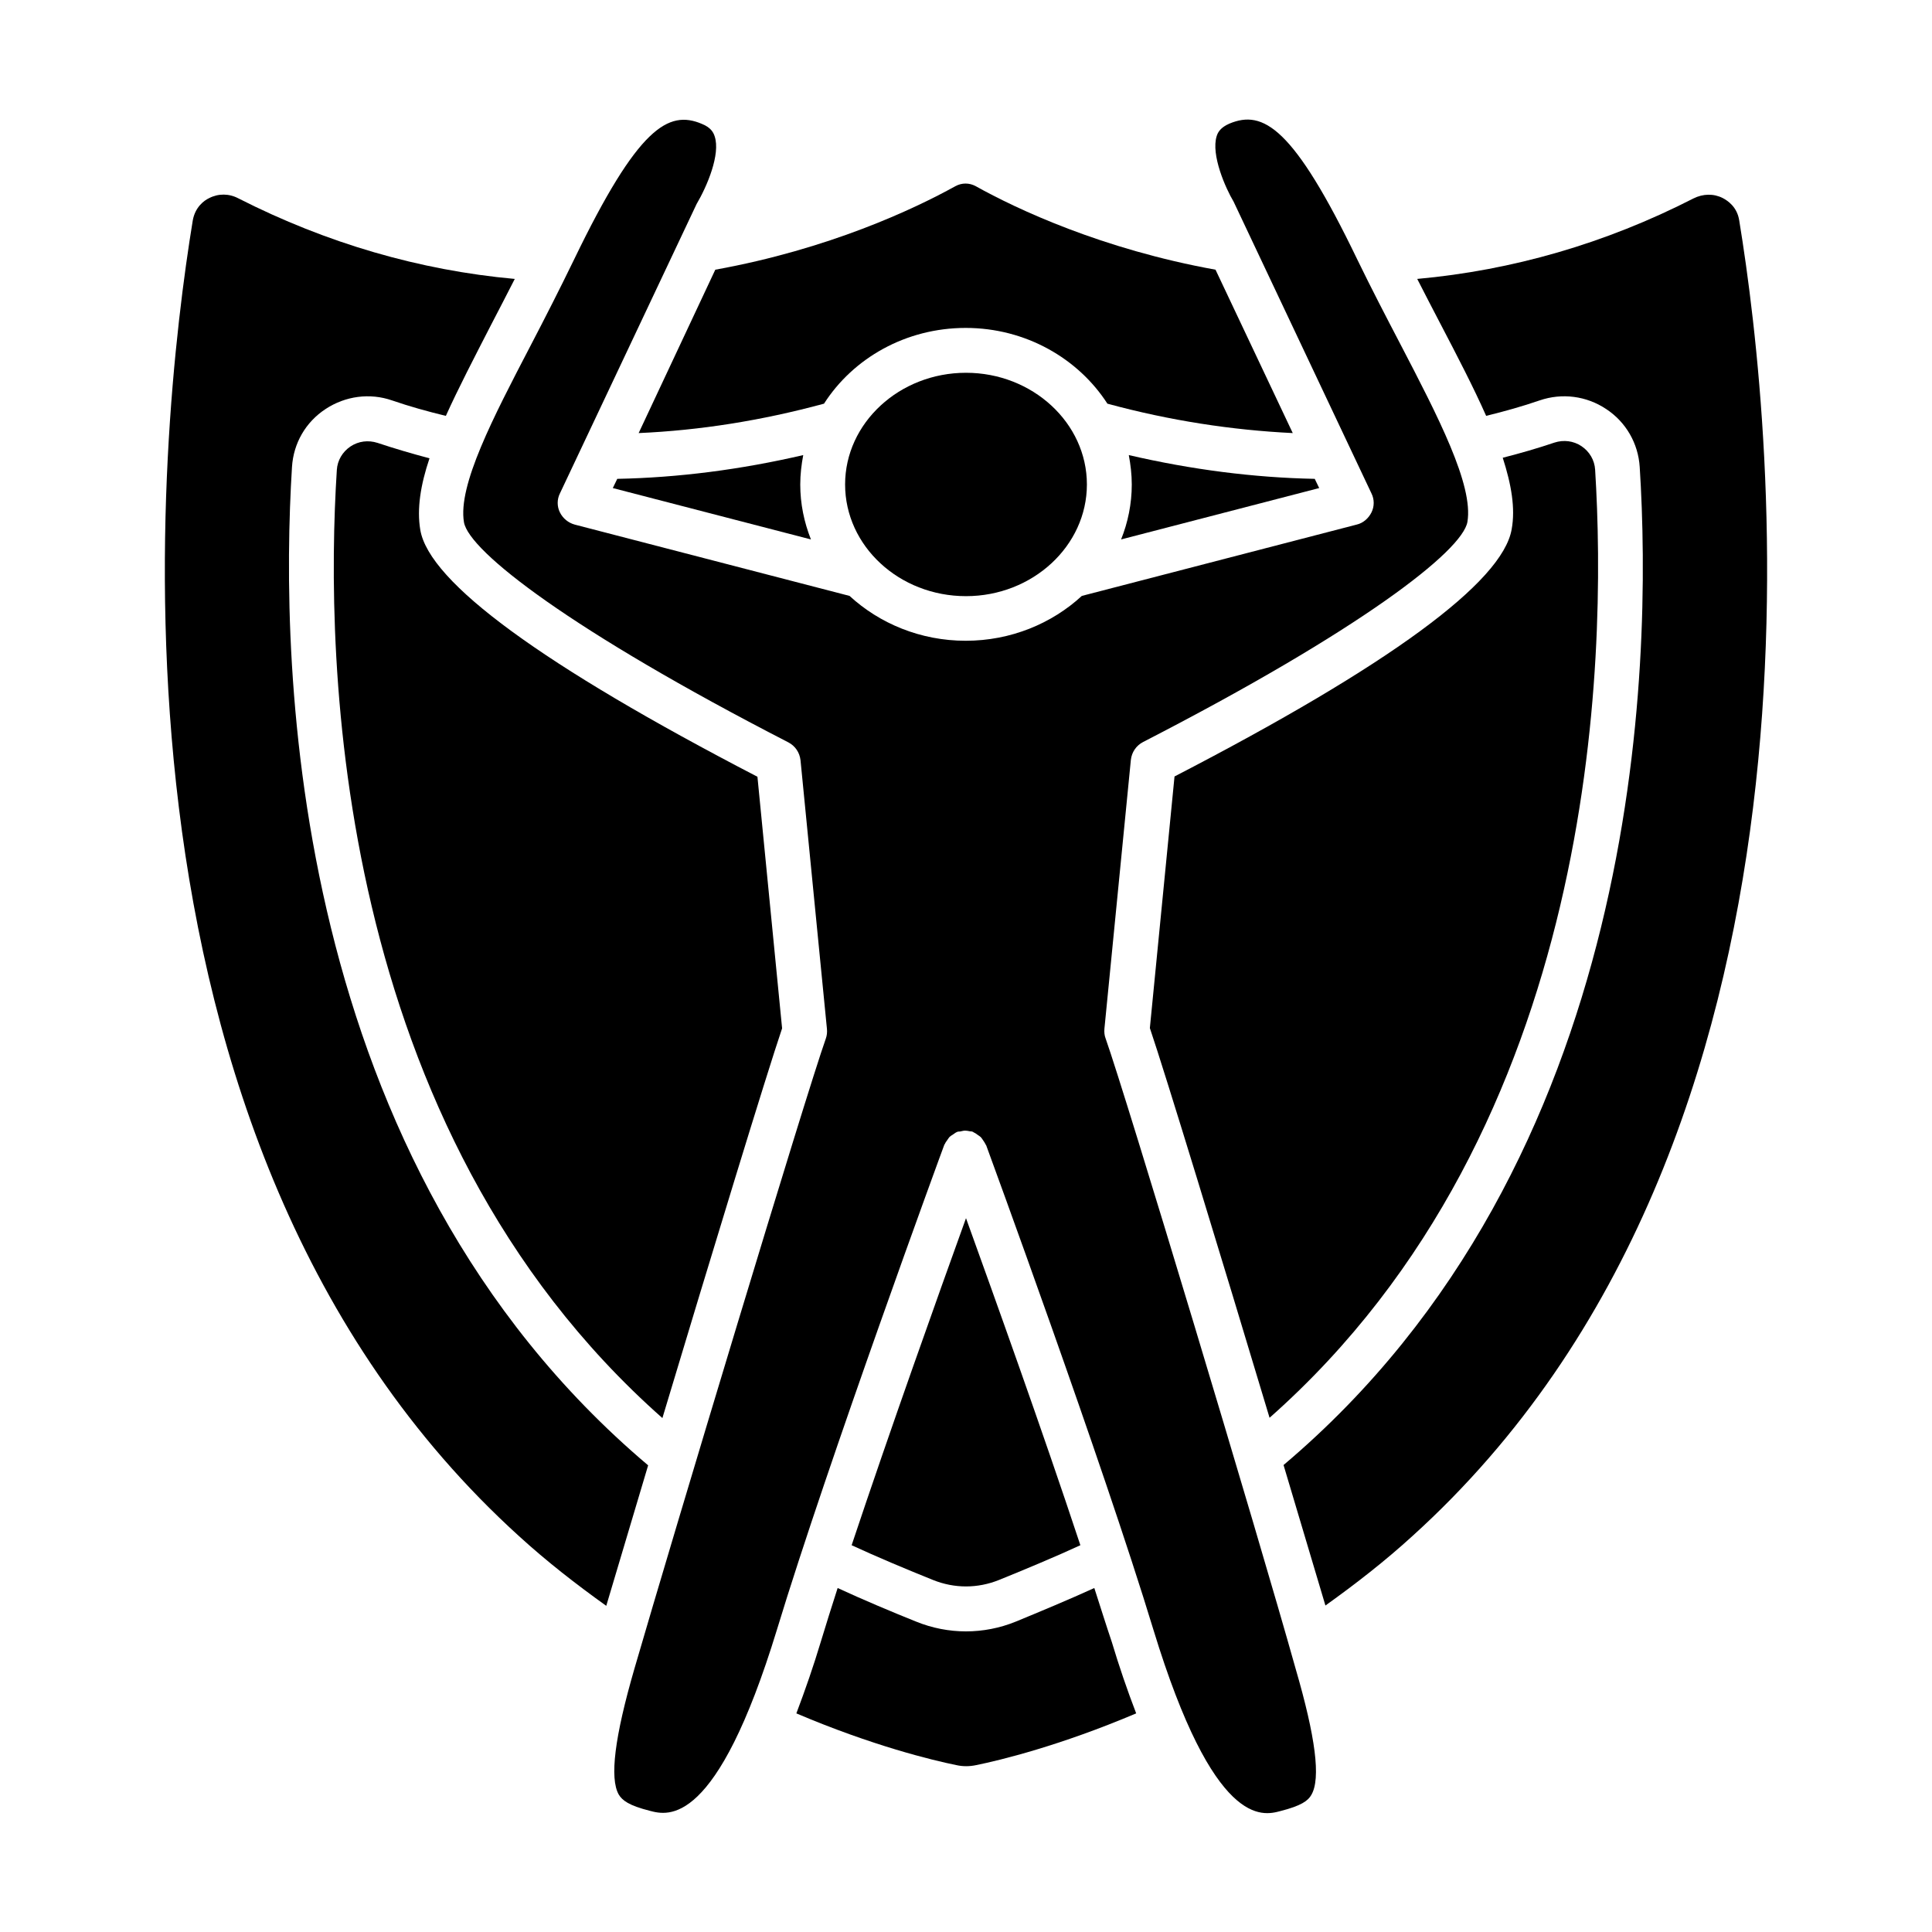
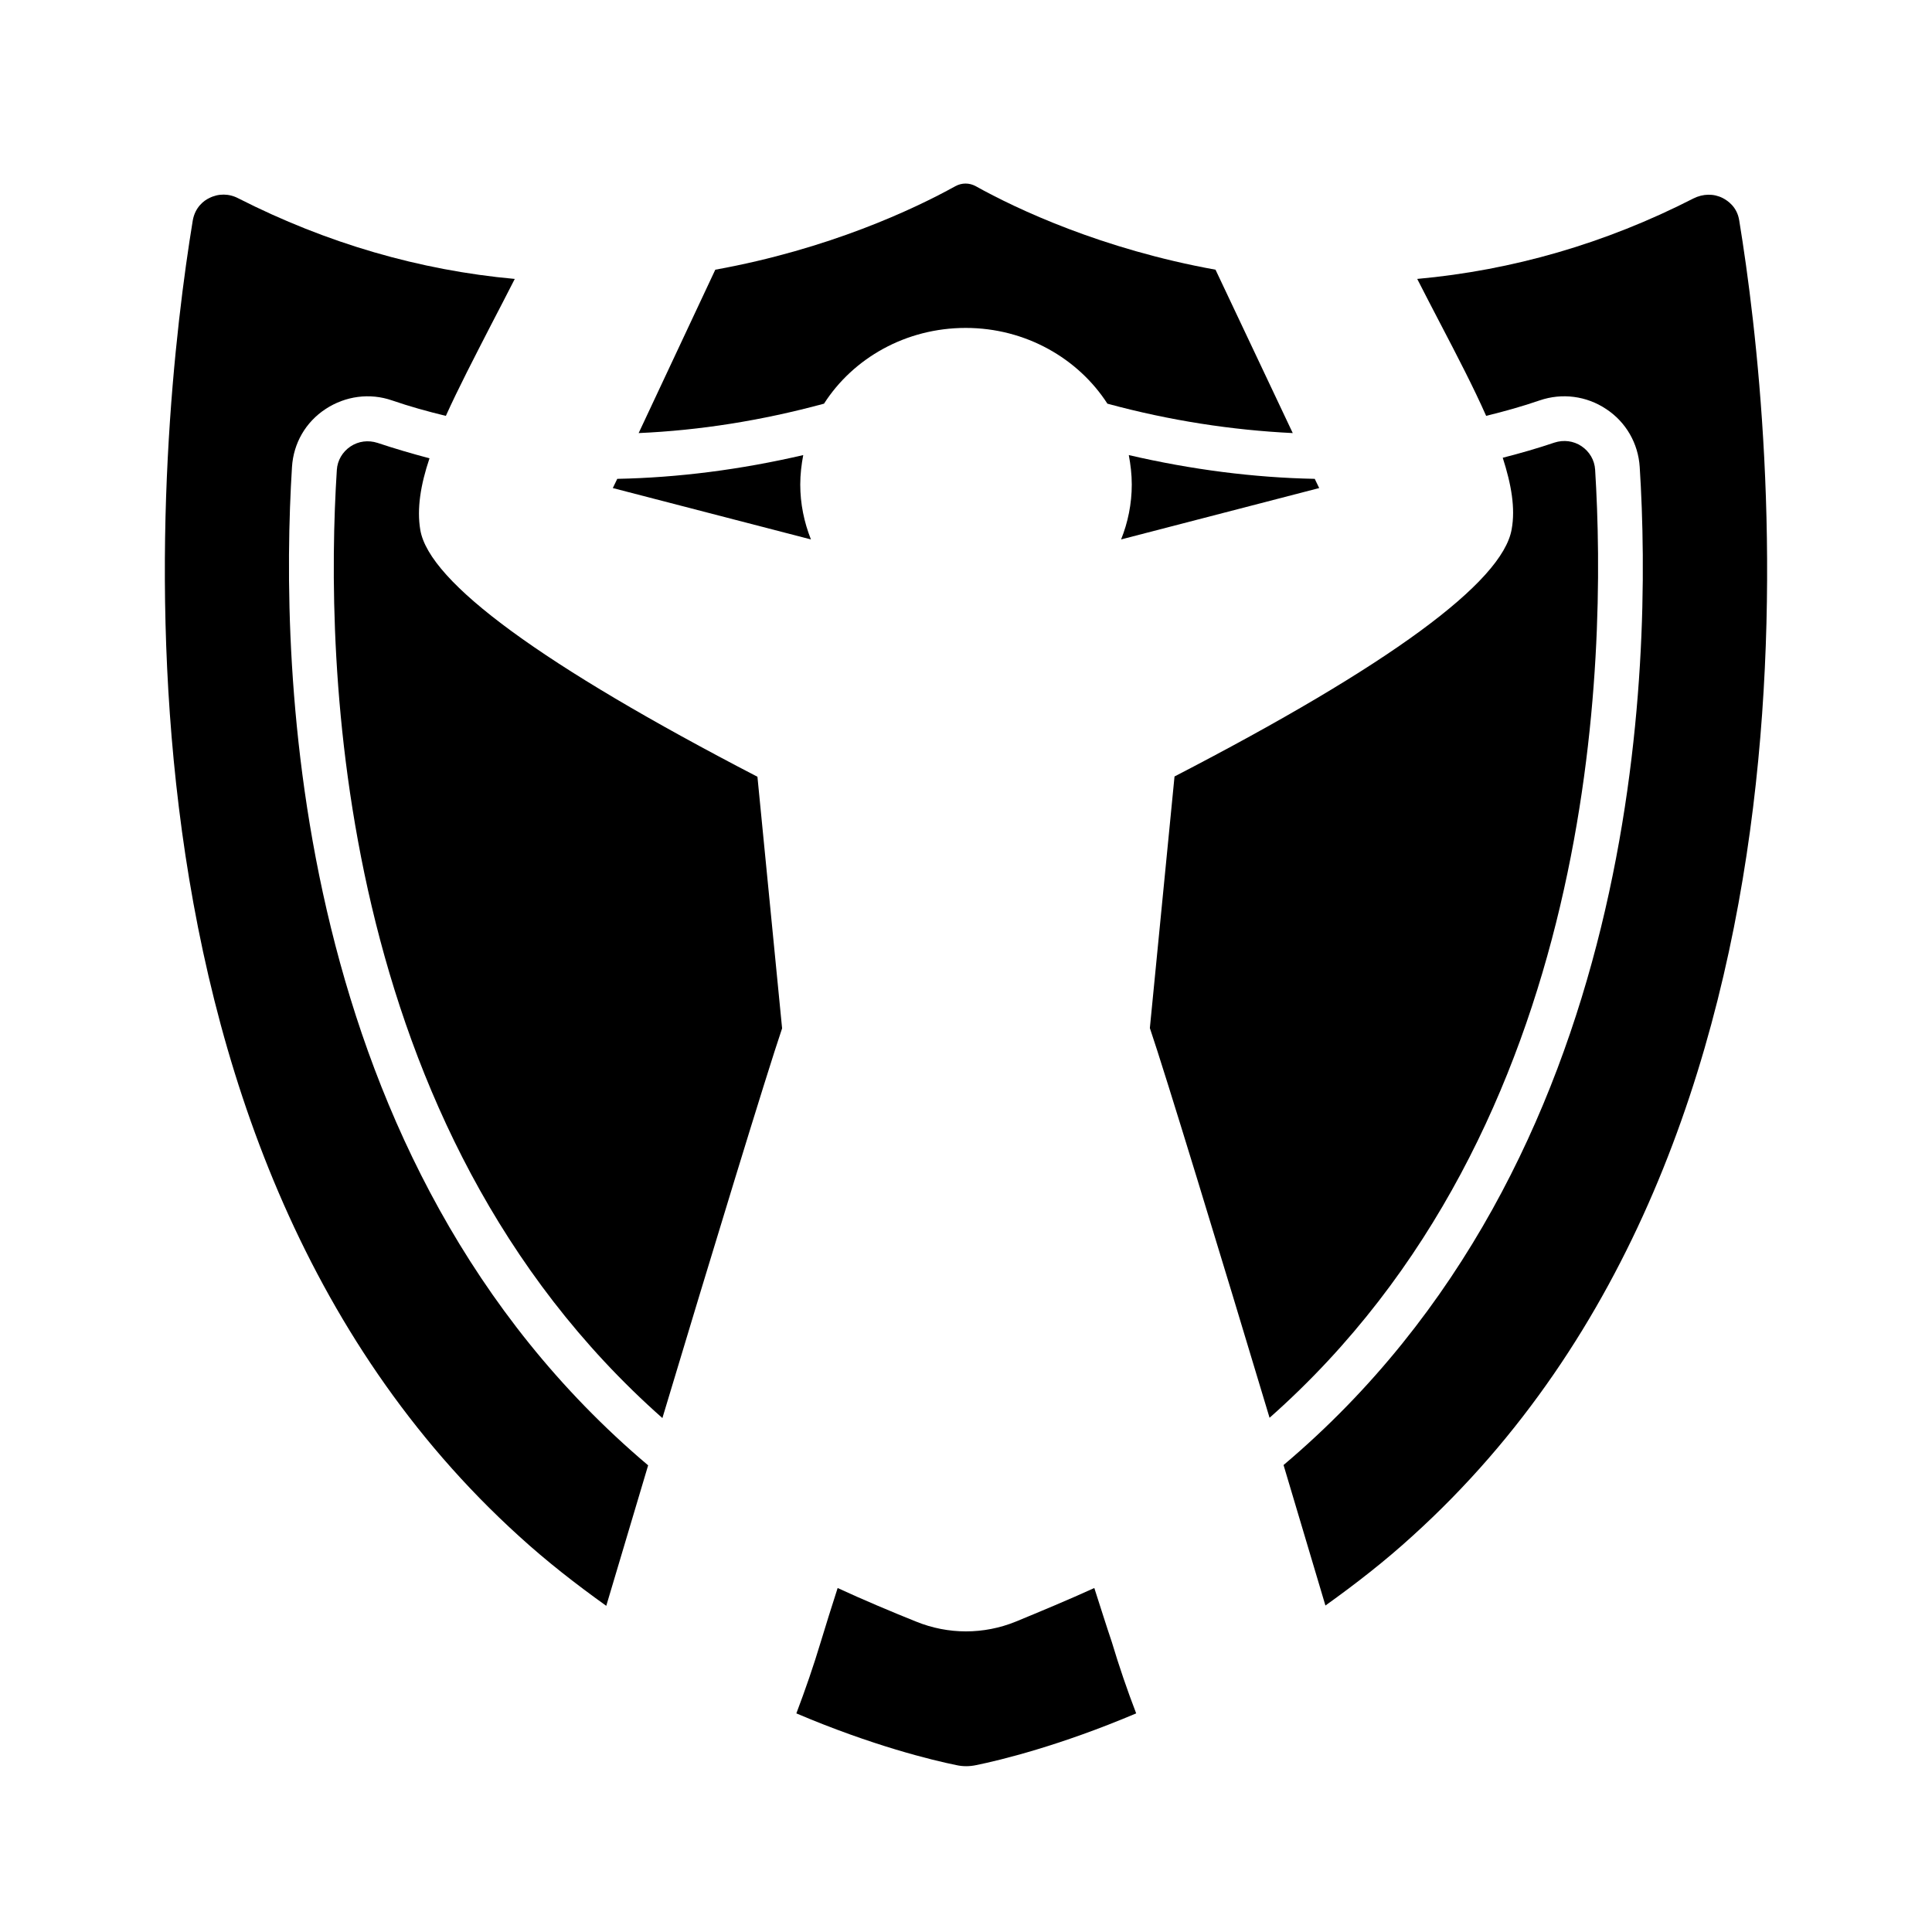
<svg xmlns="http://www.w3.org/2000/svg" fill="#000000" width="800px" height="800px" version="1.1" viewBox="144 144 512 512">
  <g>
    <path d="m221.38 267.75c0.395-6.297 3.621-11.887 8.895-15.352 5.273-3.465 11.73-4.328 17.633-2.281 4.566 1.574 9.367 2.914 14.25 4.094 3.305-7.32 7.477-15.352 11.965-24.09 2.047-3.938 4.172-8.031 6.297-12.203-25.191-2.281-49.828-9.445-73.211-21.332-2.516-1.34-5.352-1.34-7.793-0.078-1.336 0.629-3.699 2.359-4.328 5.902-9.055 55.184-29.598 243.48 86.512 348.73 7.242 6.613 15.035 12.676 23.066 18.422 3.07-10.312 6.926-23.223 11.098-37.234-95.012-80.297-97.691-211.45-94.383-264.58z" />
    <path d="m244.05 261.37c-2.441-0.789-5.039-0.473-7.164 0.945-2.125 1.418-3.465 3.699-3.621 6.219-3.227 50.539-0.867 174.21 86.277 251.27 12.91-42.98 27.629-91.238 31.723-103.28l-6.535-66.676c-56.914-29.52-86.984-51.484-89.348-65.418-0.945-5.59 0.078-11.965 2.441-18.973-4.723-1.254-9.289-2.594-13.773-4.09z" />
    <path d="m307.58 270.9-1.18 2.441 52.508 13.617c-1.812-4.566-2.832-9.445-2.832-14.562 0-2.676 0.316-5.273 0.789-7.793-16.617 3.856-33.148 5.981-49.285 6.297z" />
    <path d="m493.6 273.34-1.18-2.441c-16.137-0.316-32.668-2.441-49.277-6.297 0.473 2.519 0.789 5.117 0.789 7.793 0 5.117-1.023 10.078-2.832 14.562z" />
-     <path d="m400 242.79c-17.633 0-32.039 13.305-32.039 29.598 0 16.297 14.328 29.598 32.039 29.598 17.633 0 32.039-13.305 32.039-29.598s-14.406-29.598-32.039-29.598z" />
    <path d="m313.25 258.77c16.137-0.707 32.59-3.305 49.121-7.793 7.715-12.043 21.648-20.074 37.551-20.074s29.836 8.109 37.551 20.074c16.531 4.488 32.984 7.008 49.121 7.793l-20.469-43.297c-30.07-5.434-52.664-16.059-63.527-22.121-1.73-0.945-3.699-0.945-5.434 0-10.941 6.062-33.535 16.688-63.605 22.121z" />
    <path d="m604.91 202.41c-0.551-3.543-2.992-5.195-4.328-5.902-2.441-1.258-5.273-1.18-7.793 0.078-23.379 11.965-48.02 19.051-73.211 21.332 2.047 4.016 4.094 7.949 6.062 11.73 4.644 8.895 8.895 17.082 12.203 24.562 4.801-1.18 9.605-2.519 14.168-4.094 5.984-2.047 12.438-1.18 17.633 2.281 5.273 3.465 8.5 9.133 8.895 15.352 3.387 53.059 0.707 184.21-94.387 264.5 4.172 14.012 8.031 26.922 11.098 37.234 8.031-5.746 15.824-11.809 23.066-18.422 116.2-105.17 95.648-293.47 86.594-348.65z" />
    <path d="m455.26 349.77-6.535 66.676c4.094 12.043 18.812 60.301 31.723 103.28 87.145-77.066 89.426-200.74 86.277-251.27-0.156-2.519-1.496-4.801-3.621-6.219s-4.723-1.73-7.164-0.945c-4.41 1.496-9.055 2.832-13.699 4.016 2.281 7.086 3.387 13.383 2.363 18.973-2.438 14.012-32.43 36.051-89.344 65.492z" />
-     <path d="m437 419.21c-0.316-0.789-0.395-1.73-0.316-2.598l7.008-71.242c0.234-2.047 1.418-3.777 3.227-4.723 57.543-29.598 84.625-50.617 85.961-58.332 1.652-9.762-7.793-27.945-17.789-47.152-3.699-7.086-7.637-14.641-11.414-22.434-16.926-35.109-24.953-39.676-33.852-35.977-2.363 1.023-3.07 2.281-3.387 3.305-1.574 4.961 2.363 13.855 4.488 17.398l36.527 77.305c0.789 1.574 0.789 3.465 0 5.039-0.789 1.574-2.203 2.832-3.938 3.227l-72.816 18.895c-7.949 7.32-18.812 11.887-30.781 11.887-11.965 0-22.828-4.566-30.781-11.887l-72.816-18.895c-1.73-0.473-3.148-1.652-3.938-3.227-0.789-1.574-0.789-3.465 0-5.039l36.211-76.672c2.832-4.801 6.375-13.227 4.801-17.949-0.316-1.023-1.023-2.363-3.387-3.305-8.895-3.777-16.926 0.867-33.852 35.895-3.856 7.949-7.793 15.664-11.57 22.906-9.918 19.051-19.285 37-17.633 46.762 1.34 7.715 28.418 28.734 85.961 58.332 1.812 0.945 2.992 2.676 3.227 4.723l7.008 71.242c0.078 0.867 0 1.73-0.316 2.598-5.273 14.801-40.383 131.38-50.695 166.89-5.273 18.184-6.613 29.047-4.172 33.379 0.945 1.574 2.676 2.914 8.266 4.328 4.801 1.258 17.633 4.488 33.691-48.098 13.461-44.32 44.004-127.61 44.32-128.39 0-0.078 0.078-0.156 0.156-0.234 0.156-0.395 0.395-0.707 0.629-1.023 0.234-0.316 0.395-0.629 0.629-0.867 0.234-0.234 0.551-0.395 0.789-0.551 0.395-0.234 0.707-0.551 1.102-0.707 0.078 0 0.078-0.078 0.156-0.078 0.234-0.078 0.473-0.078 0.707-0.078 0.473-0.078 0.867-0.234 1.34-0.234 0.395 0 0.789 0.078 1.18 0.156 0.316 0.078 0.551 0 0.867 0.156 0.078 0 0.156 0.078 0.234 0.156 0.395 0.156 0.707 0.395 1.023 0.629 0.316 0.234 0.629 0.395 0.867 0.629 0.234 0.234 0.395 0.551 0.629 0.867 0.234 0.316 0.473 0.707 0.629 1.023 0 0.078 0.078 0.156 0.156 0.234 0.316 0.867 30.859 84.074 44.32 128.39 16.059 52.586 28.891 49.359 33.613 48.098 5.59-1.418 7.398-2.754 8.266-4.328 2.519-4.328 1.102-15.273-4.172-33.379-9.98-35.664-45.09-152.25-50.363-167.05z" />
-     <path d="m408.74 562.71c6.613-2.676 15.113-6.219 21.57-9.211-10.078-30.465-23.066-66.598-30.309-86.672-7.242 20.074-20.152 56.207-30.309 86.672 6.453 2.992 14.879 6.535 21.57 9.211 5.668 2.281 11.809 2.281 17.477 0z" />
    <path d="m434 564.84c-6.535 2.992-14.484 6.297-20.781 8.895-4.25 1.73-8.738 2.598-13.227 2.598-4.488 0-8.973-0.867-13.227-2.598-6.297-2.519-14.328-5.902-20.781-8.895-1.652 5.117-3.148 9.918-4.488 14.328-1.891 6.297-4.094 12.676-6.453 18.895 20.152 8.582 36.133 12.438 42.352 13.699 1.73 0.395 3.543 0.395 5.352 0 6.219-1.258 22.121-5.117 42.352-13.699-2.363-6.141-4.566-12.594-6.453-18.895-1.492-4.41-2.988-9.211-4.644-14.328z" />
  </g>
</svg>